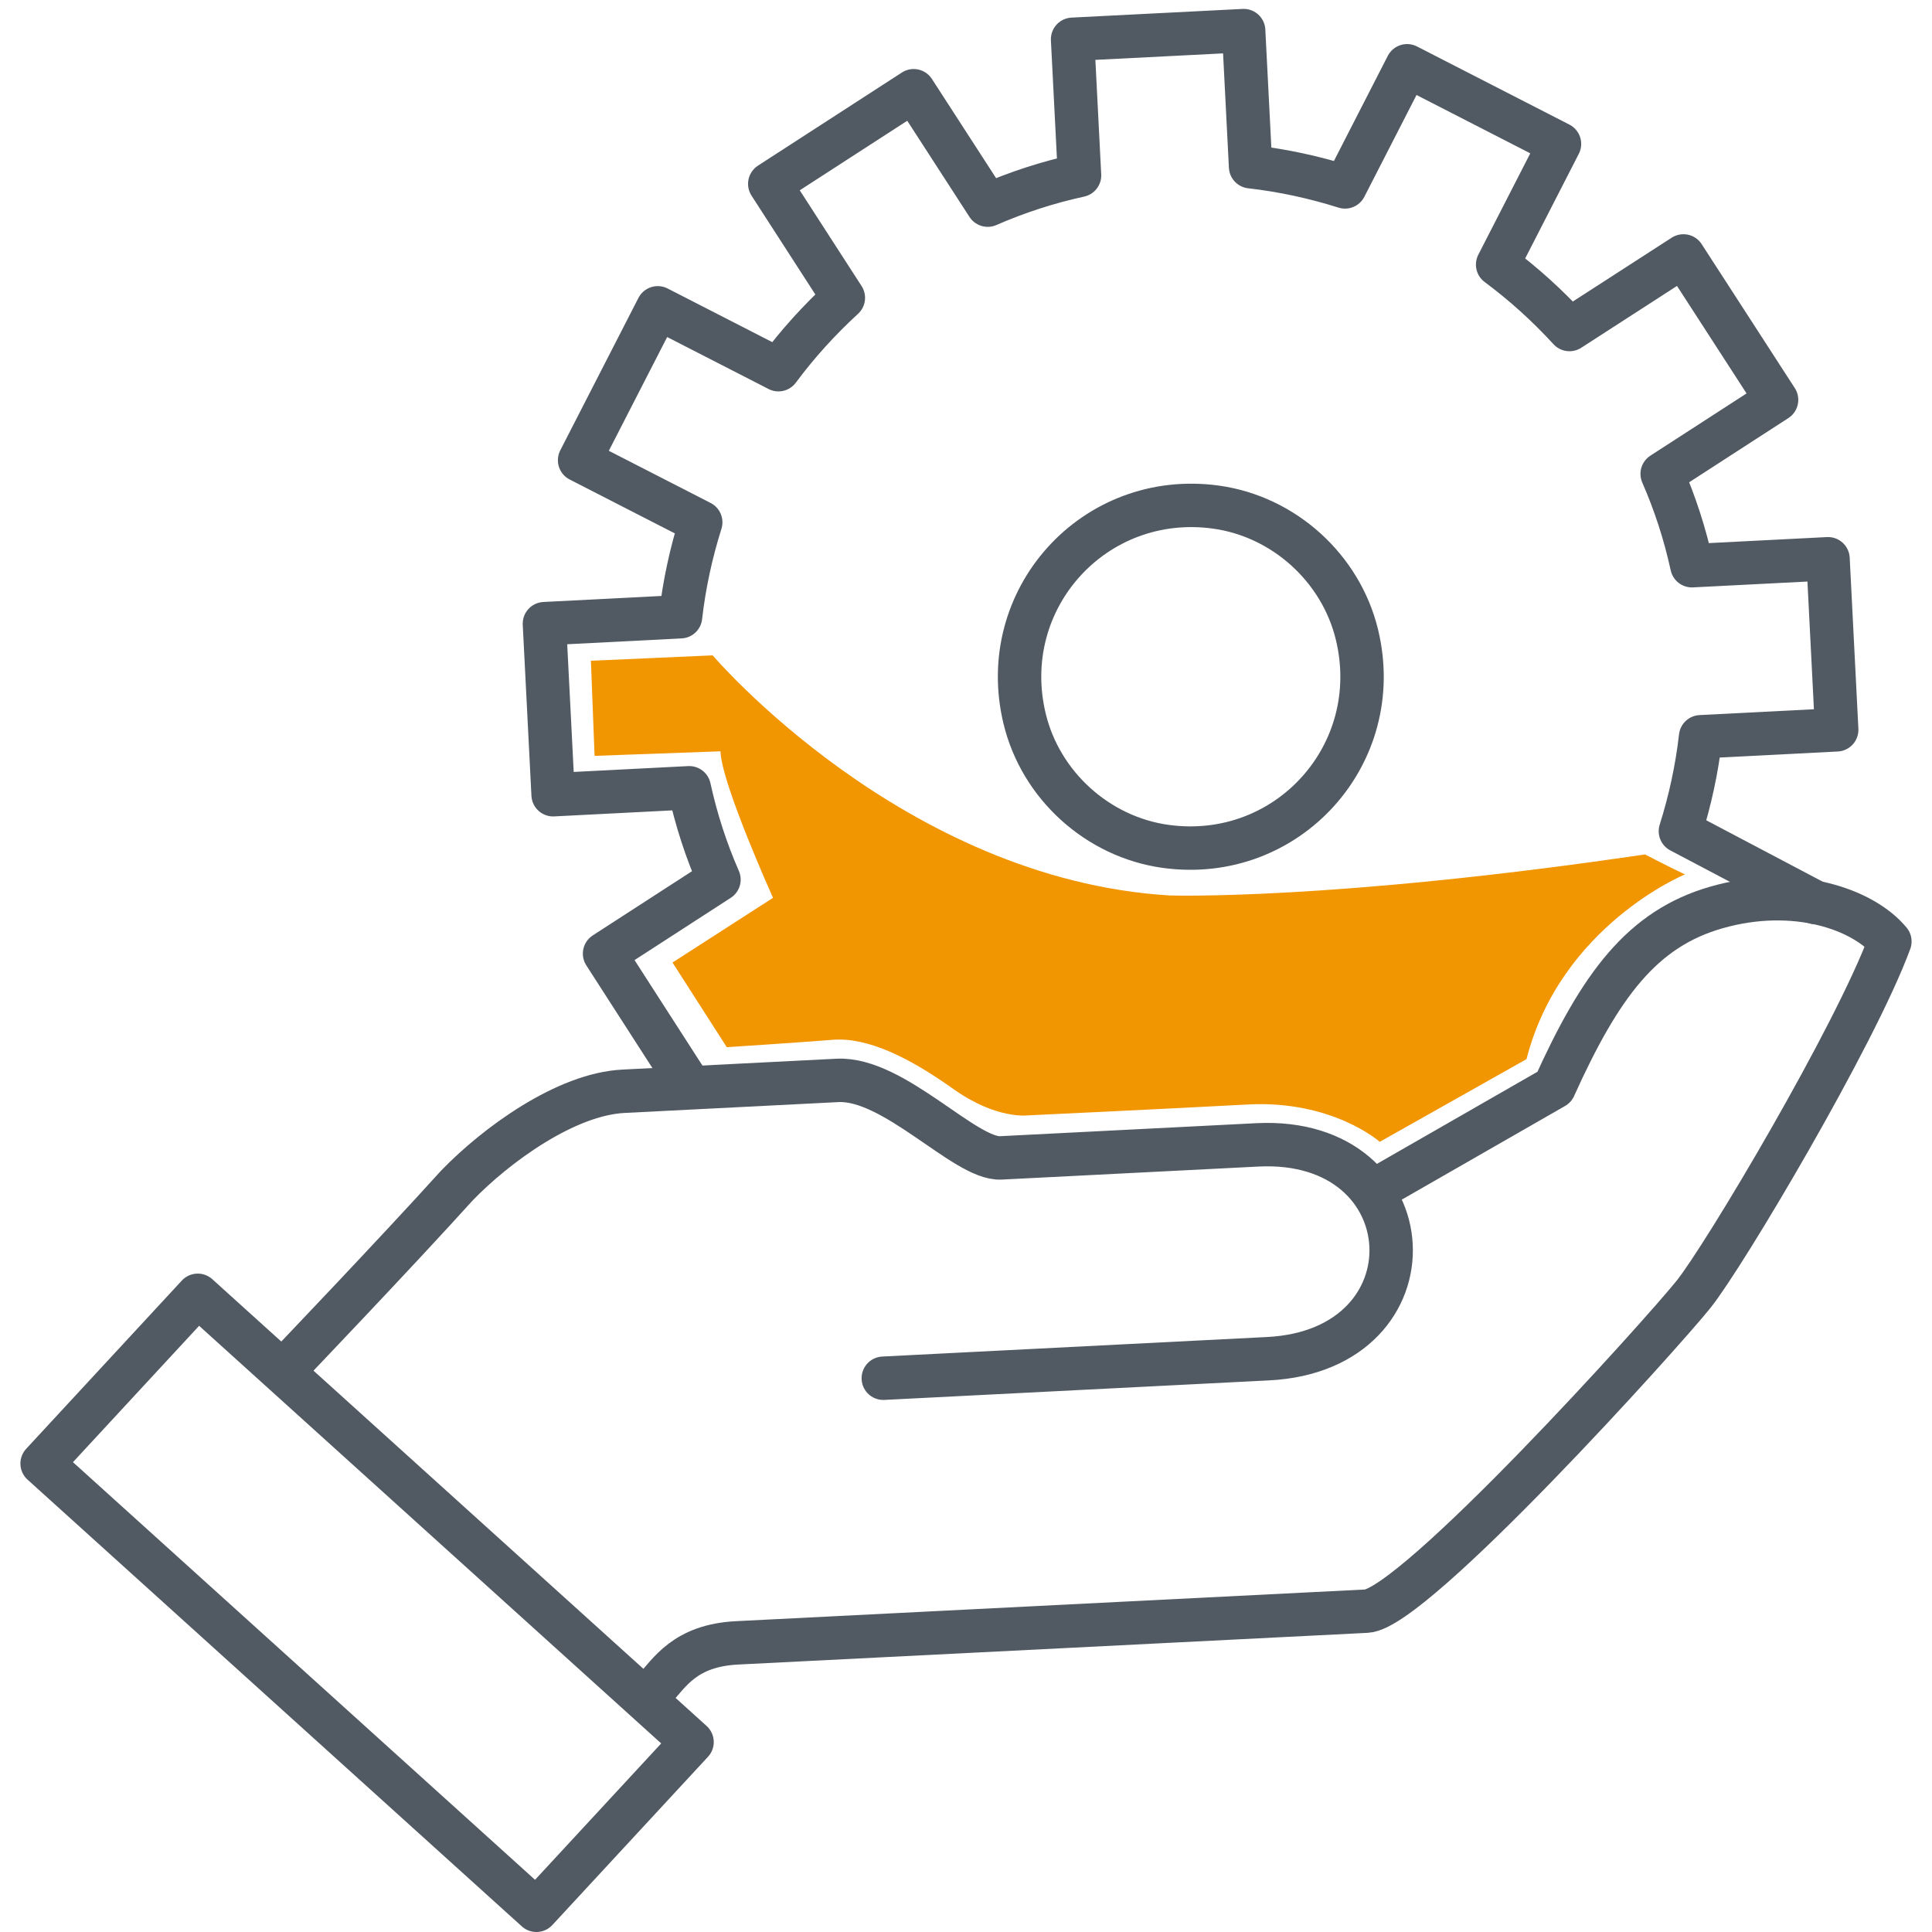
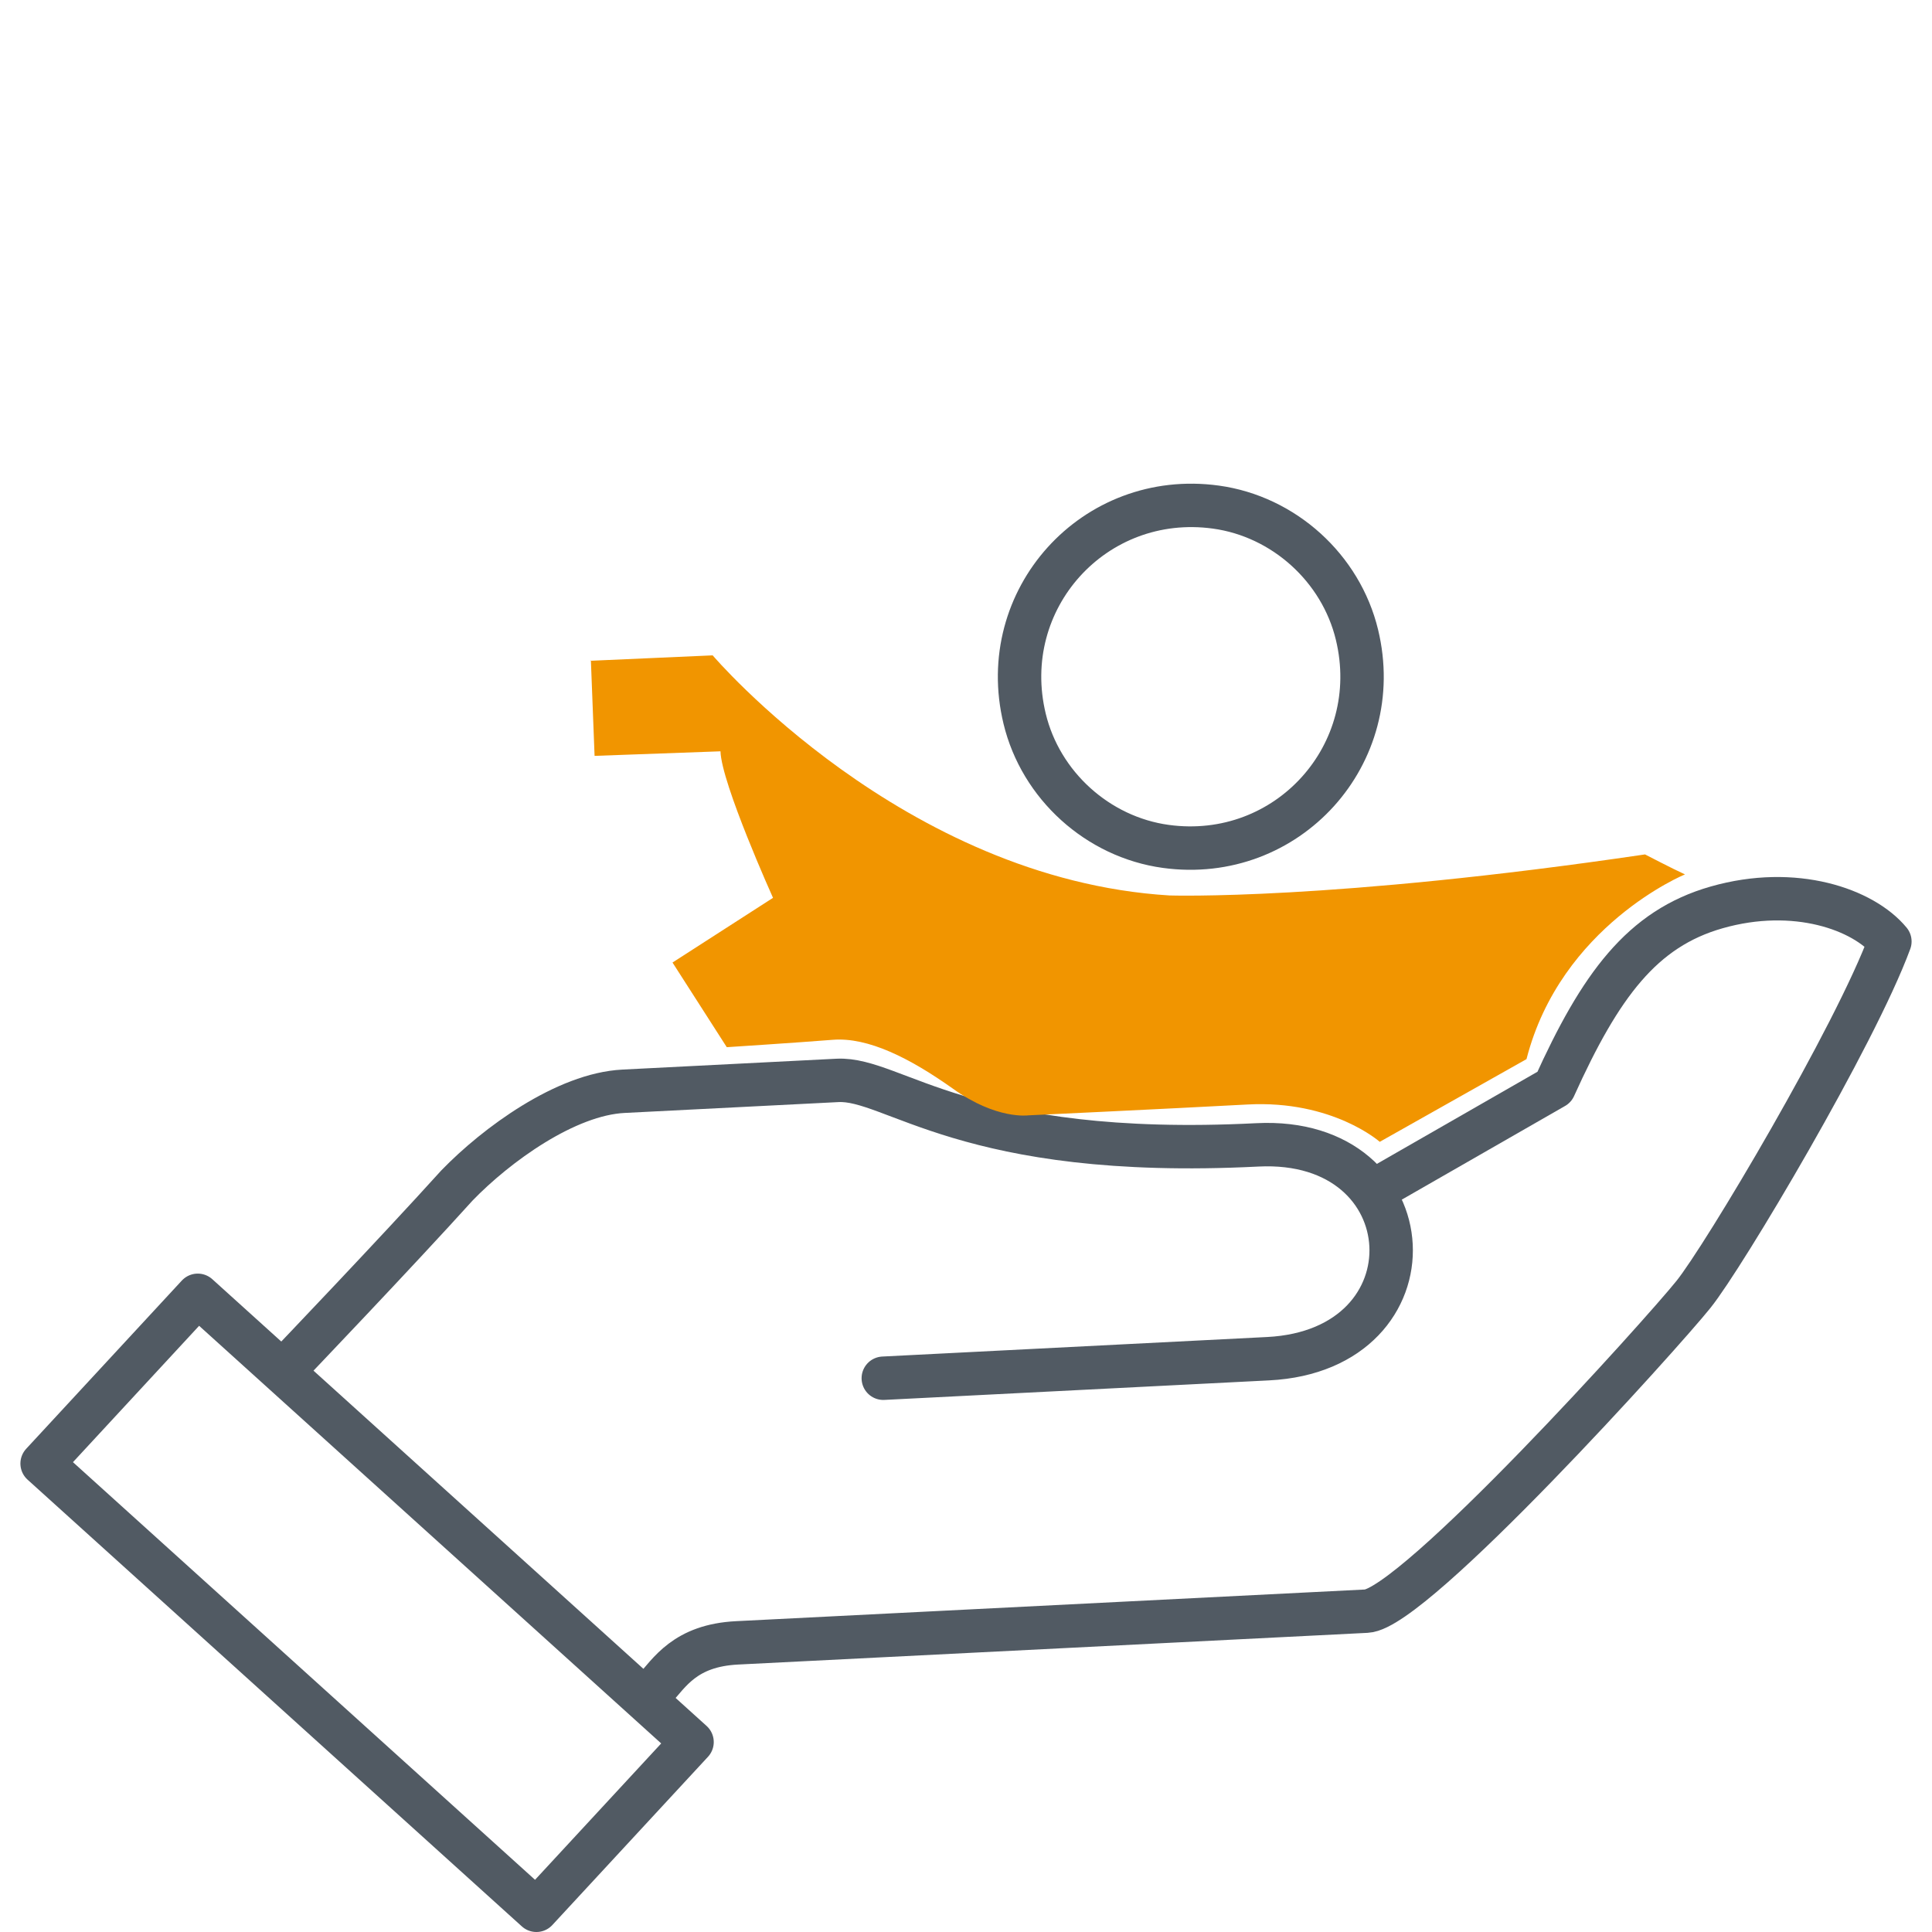
<svg xmlns="http://www.w3.org/2000/svg" width="89" height="89" viewBox="0 0 89 89" fill="none">
  <path d="M30.12 77.85C30.84 77.06 31.55 75.8 33.96 75.68L62.95 74.22C65.14 74.11 76.57 61.43 78.01 59.63C79.4 57.91 85.46 47.72 87.06 43.37C85.84 41.89 82.69 40.77 79.08 41.8C75.64 42.78 73.72 45.39 71.6 50.08L63.39 54.79" stroke="#515A63" stroke-width="2" stroke-linecap="round" stroke-linejoin="round" />
-   <path d="M40.69 63.49L58.42 62.59C66.3 62.19 65.8 52.34 57.92 52.74L46.1 53.34C44.46 53.42 41.18 49.64 38.58 49.77L28.73 50.27C26.07 50.4 22.87 52.73 21.05 54.61C18.25 57.71 13.29 62.9 13.29 62.9" stroke="#515A63" stroke-width="2" stroke-linecap="round" stroke-linejoin="round" />
+   <path d="M40.69 63.49L58.42 62.59C66.3 62.19 65.8 52.34 57.92 52.74C44.46 53.42 41.18 49.64 38.58 49.77L28.73 50.27C26.07 50.4 22.87 52.73 21.05 54.61C18.25 57.71 13.29 62.9 13.29 62.9" stroke="#515A63" stroke-width="2" stroke-linecap="round" stroke-linejoin="round" />
  <path d="M24.71 88L31.88 80.25L9.11 59.67L1.94 67.42L24.71 88Z" stroke="#515A63" stroke-width="2" stroke-linecap="round" stroke-linejoin="round" />
-   <path d="M83.65 41.58L77.41 38.29C77.85 36.89 78.17 35.44 78.34 33.94L84.61 33.62L84.21 25.74L77.94 26.06C77.62 24.59 77.16 23.18 76.57 21.83L81.84 18.42L77.55 11.79L72.3 15.18C71.29 14.08 70.19 13.08 68.99 12.19L71.84 6.63L64.82 3.03L61.96 8.61C60.56 8.17 59.11 7.85 57.61 7.68L57.29 1.41L49.41 1.81L49.73 8.08C48.26 8.4 46.85 8.86 45.5 9.45L42.09 4.18L35.46 8.47L38.85 13.72C37.75 14.73 36.75 15.83 35.86 17.03L30.3 14.18L26.7 21.2L32.28 24.06C31.84 25.46 31.52 26.91 31.35 28.41L25.08 28.73L25.48 36.61L31.75 36.29C32.07 37.76 32.53 39.17 33.12 40.52L27.85 43.93L31.77 50.02" stroke="#515A63" stroke-width="2" stroke-linecap="round" stroke-linejoin="round" />
  <path d="M62.511 29.24C63.841 34.74 59.311 39.76 53.701 38.99C50.571 38.56 47.941 36.18 47.201 33.11C45.871 27.61 50.401 22.59 56.011 23.36C59.141 23.79 61.771 26.17 62.511 29.24V29.24Z" stroke="#515A63" stroke-width="2" stroke-linecap="round" stroke-linejoin="round" />
  <path d="M27.19 30.44L32.83 30.19C32.83 30.19 41.6 40.5 53.87 41.25C53.87 41.25 61.3 41.5 75.78 39.36C75.78 39.36 77.07 40.03 77.62 40.28C77.62 40.28 71.9 42.63 70.32 48.79L63.56 52.6C63.56 52.6 61.39 50.67 57.47 50.88C53.55 51.09 47.37 51.38 47.37 51.38C47.37 51.38 45.91 51.59 43.91 50.16C41.91 48.74 39.99 47.77 38.36 47.9C36.73 48.03 33.48 48.24 33.48 48.24L30.98 44.34L35.61 41.36C35.61 41.36 33.23 36.08 33.19 34.61L27.39 34.82L27.22 30.42L27.19 30.44Z" fill="#F19500" />
</svg>